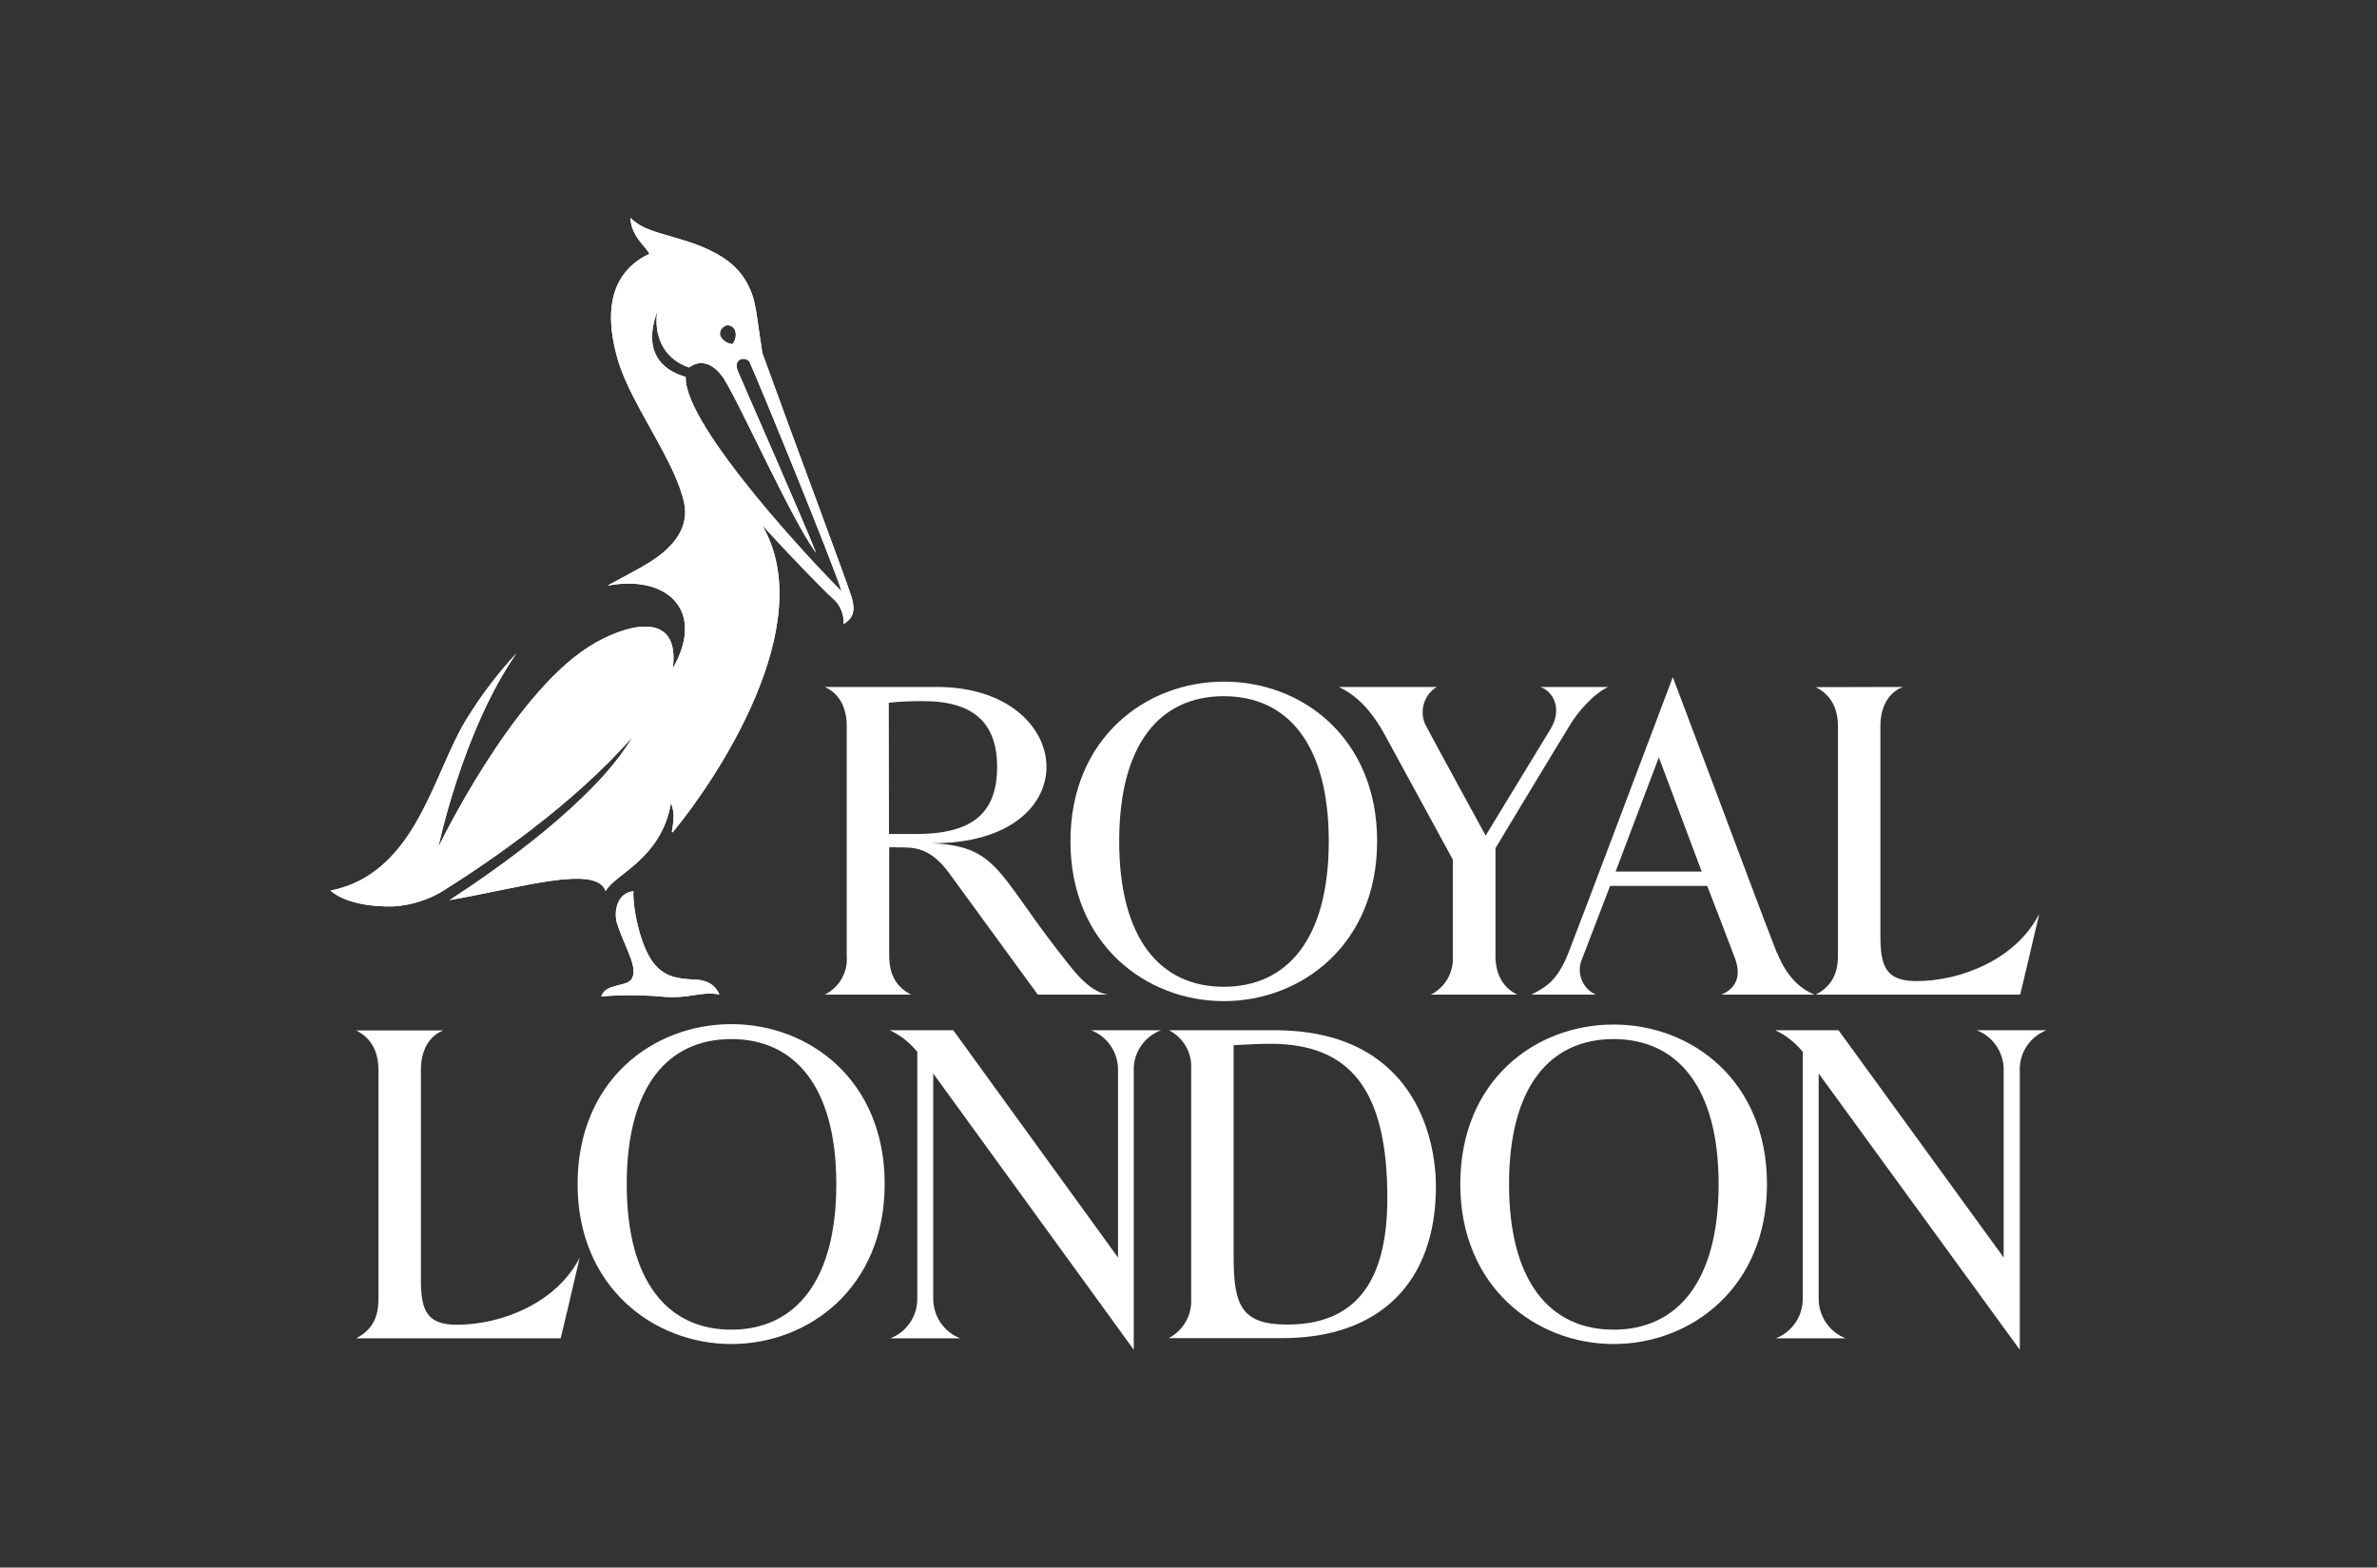
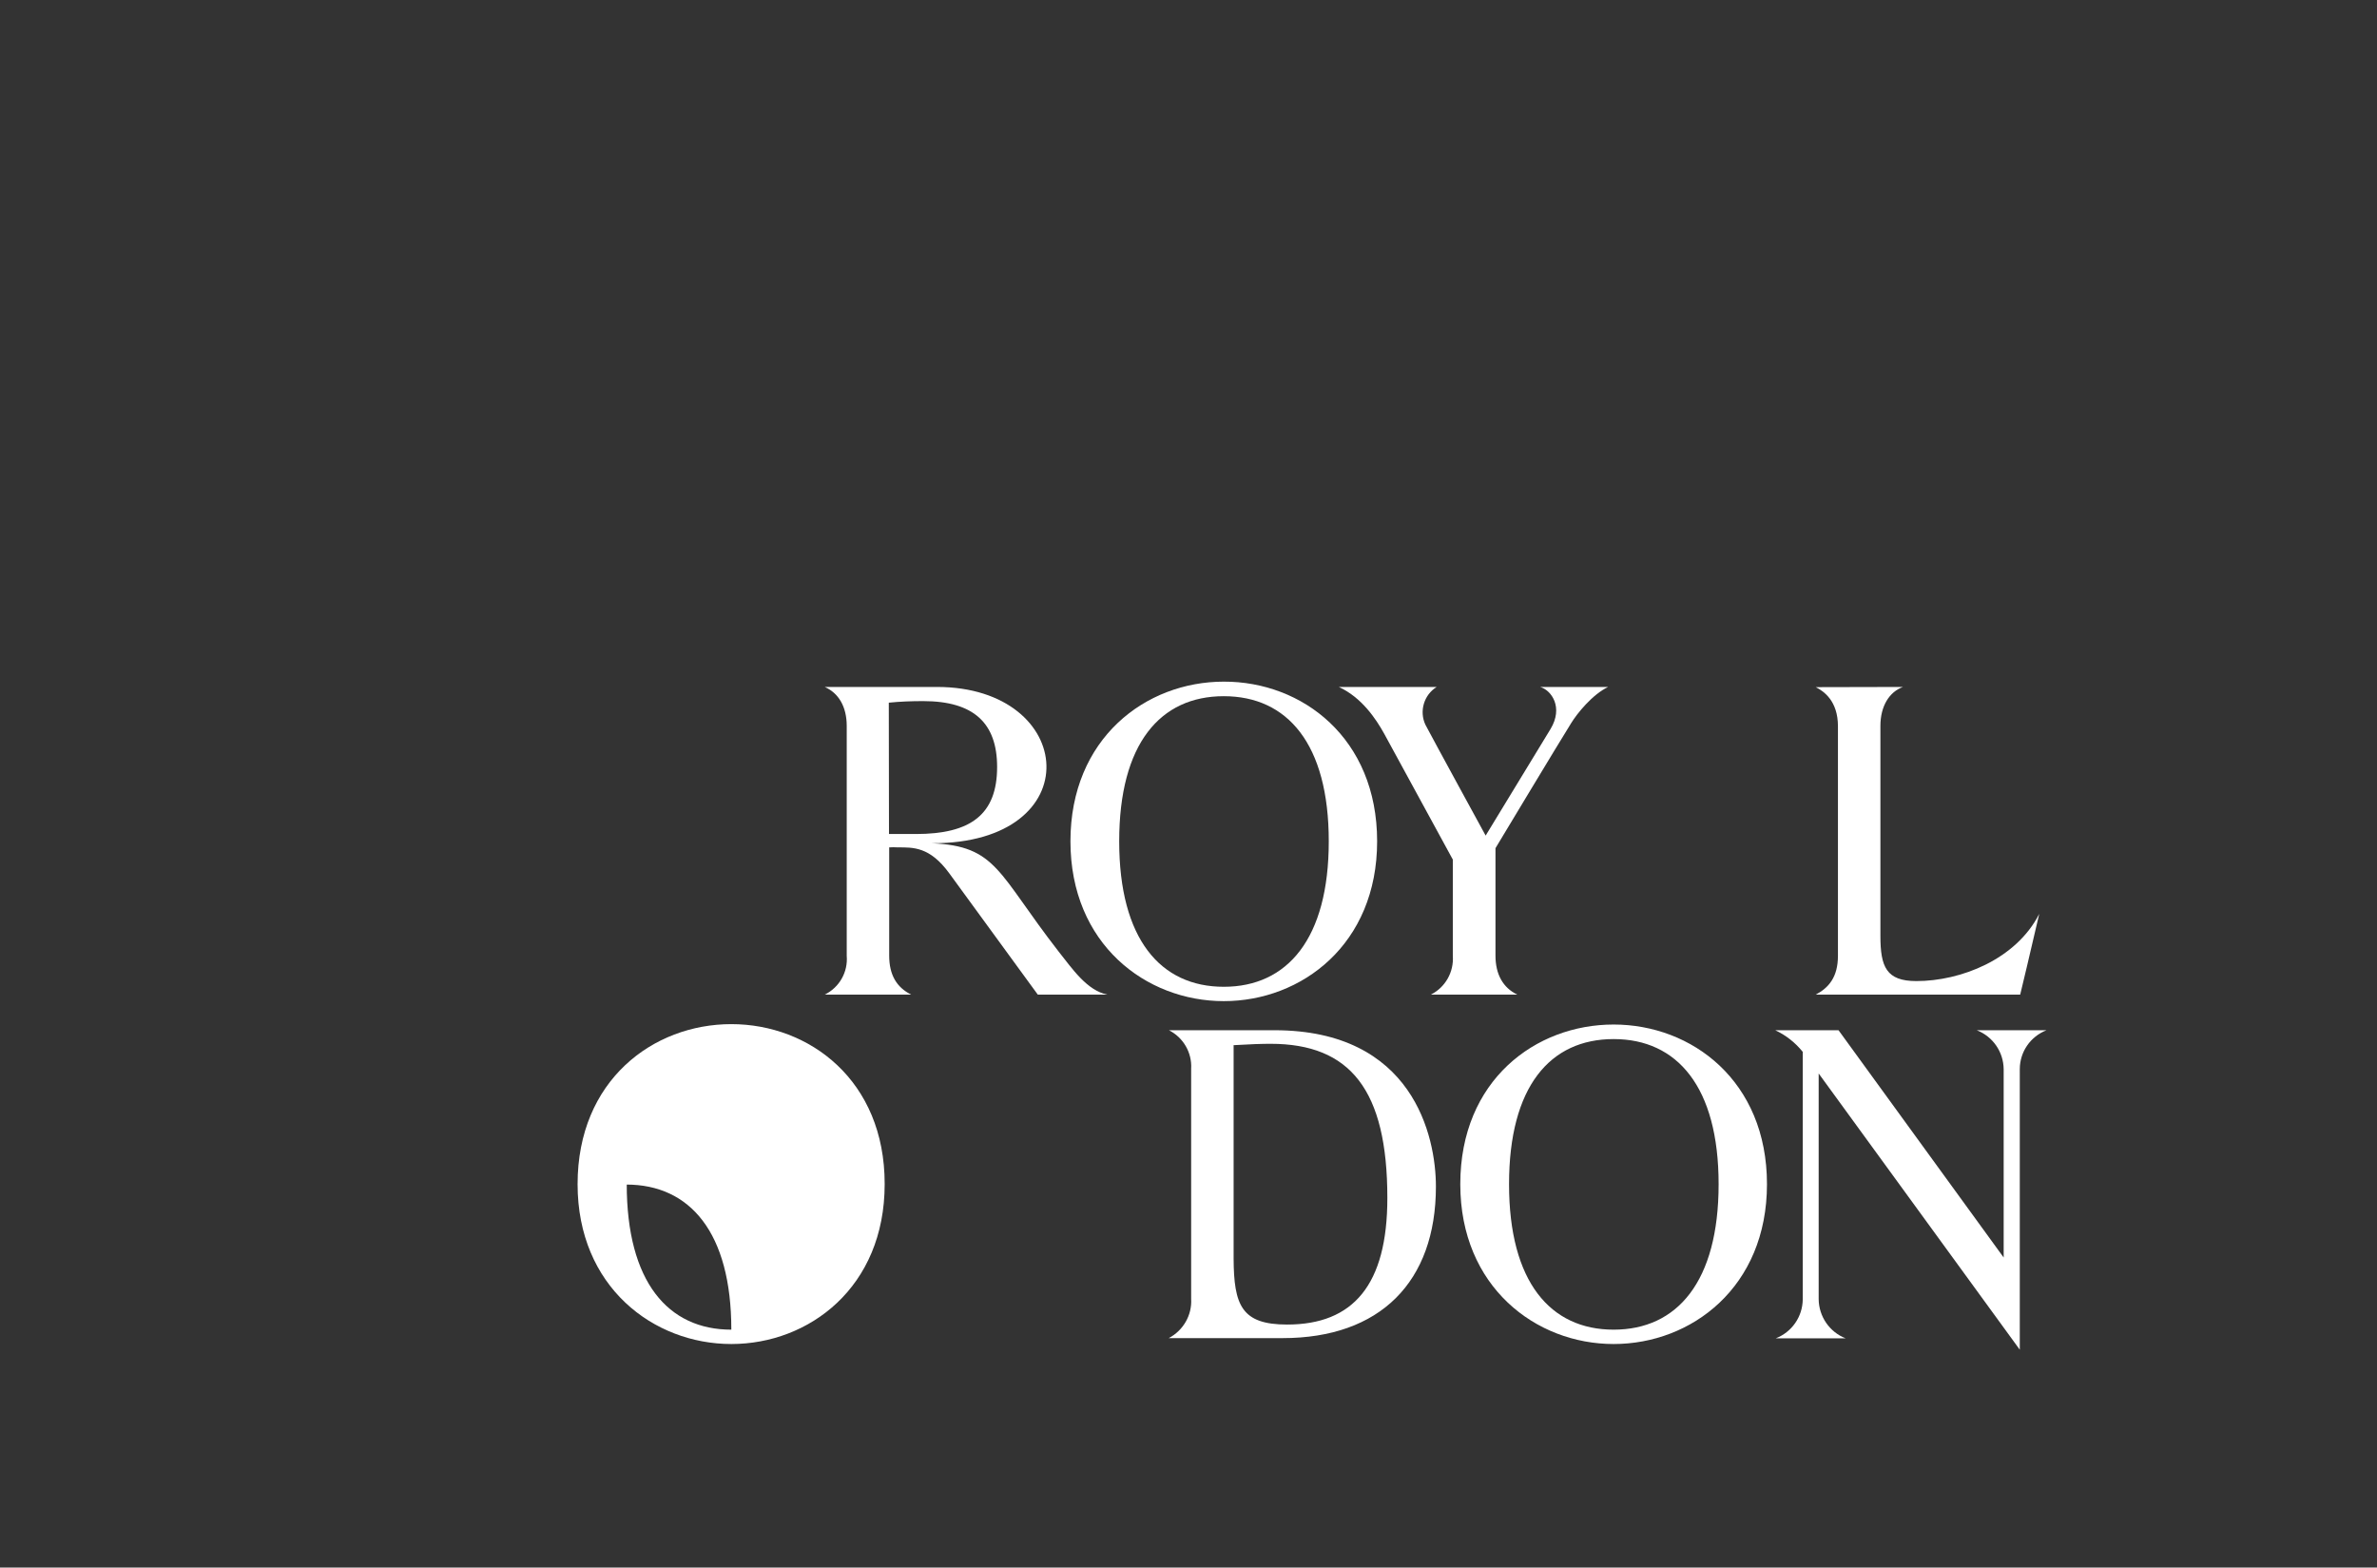
<svg xmlns="http://www.w3.org/2000/svg" version="1.1" id="Layer_1" x="0px" y="0px" viewBox="0 0 1209.1 797.3" style="enable-background:new 0 0 1209.1 797.3;" xml:space="preserve">
  <rect x="0" y="0" width="1209.1" height="797.3" fill="#333333" stroke="none" />
  <style type="text/css"> .st0{fill:#FFFFFF;} </style>
  <g>
-     <path class="st0" d="M225.6,524.1c-7,2.5-11.5,9.9-11.5,19.9v106.8c0,15.8,3,23,18.3,23c22.6,0,50.7-11,62.5-34.2 c-4.1,17.9-9.7,41.1-9.7,41.1h-104c6.6-3.5,11.3-8.9,11.3-19.8V544.1c0-13-7.3-18-11.3-20L225.6,524.1z" />
-     <path class="st0" d="M590.6,524H555c8.2,3.2,13.6,11,13.7,19.8v95.8l-83.8-115.6h-32.3c5.4,2.5,10.2,6.3,14,11v125.9 c-0.1,8.8-5.5,16.6-13.7,19.8h35.5c-8.2-3.2-13.6-11.1-13.7-19.9V546l102,140.5V543.8C576.7,535,582.3,527.1,590.6,524z" />
    <path class="st0" d="M968,349.4c-7,2.5-11.5,9.8-11.5,19.8V476c0,15.8,3,23,18.3,23c22.6,0,50.7-11,62.5-34.2 c-4.1,17.9-9.7,41.1-9.7,41.1h-104c6.6-3.5,11.3-8.9,11.3-19.8V369.4c0-13-7.3-17.9-11.3-19.9L968,349.4z" />
-     <path class="st0" d="M903.9,484.8c-7.4-18.7-22.5-59.7-53-140.4c-18.7,49.6-47.3,125.4-53.2,140.5c-5.7,14.5-12.2,17.6-18.8,21 h32.9c-6.9-3-10.1-11.1-7.1-18.1c0-0.1,0.1-0.1,0.1-0.2c1.9-5,14.2-37,14.2-37h49.4c0,0,11.7,30.2,14.2,37c3.3,9.1,0.3,15.2-7,18.3 H923c-5.6-2.2-13.6-7.6-19-21.2 M821.8,443.3l22-58.1l21.8,58.1H821.8z" />
    <path class="st0" d="M783.4,349.4c5.9,1.7,11.9,10.5,5.3,21.4l-33,54.2c0,0-26.4-48.3-30.6-56.3c-3.3-6.9-0.8-15.3,5.7-19.3H681 c11.6,5.3,18.9,16.2,23.1,23.8l34.9,64v48.9c0.6,8.3-3.8,16.1-11.2,19.8h44c-7.2-3.5-11.1-10.2-11.1-19.9v-54.6 c0,0,32.3-53.7,38.5-63.6c3-4.9,10.8-14.6,18.8-18.4L783.4,349.4z" />
    <path class="st0" d="M569.3,427.9c0,49.7,21,74,53.2,74c32.3,0,53.4-24.4,53.4-74s-21.1-73.8-53.4-73.8S569.3,378.2,569.3,427.9 M700.5,427.9c0,52.4-38.4,81.3-78,81.3c-39.6,0-78-29-78-81.3s38.2-81.2,78-81.2C662.4,346.6,700.5,375.4,700.5,427.9" />
-     <path class="st0" d="M318.8,602.3c0,49.7,21,74,53.2,74s53.4-24.4,53.4-74c0-49.5-21.1-73.8-53.4-73.8S318.8,552.6,318.8,602.3 M450,602.3c0,52.4-38.4,81.3-78,81.3s-78.2-29.1-78.2-81.3c0-52.8,38.4-81.4,78.2-81.4s78,28.7,78,81.2" />
+     <path class="st0" d="M318.8,602.3c0,49.7,21,74,53.2,74c0-49.5-21.1-73.8-53.4-73.8S318.8,552.6,318.8,602.3 M450,602.3c0,52.4-38.4,81.3-78,81.3s-78.2-29.1-78.2-81.3c0-52.8,38.4-81.4,78.2-81.4s78,28.7,78,81.2" />
    <path class="st0" d="M767.6,602.3c0,49.7,21,74,53.2,74c32.3,0,53.4-24.4,53.4-74c0-49.5-21.1-73.8-53.4-73.8 S767.6,552.6,767.6,602.3 M898.8,602.3c0,52.4-38.4,81.3-78,81.3c-39.6,0-78-29.1-78-81.3c0-52.8,38.2-81.2,78-81.2 C860.6,521.1,898.8,549.8,898.8,602.3" />
    <path class="st0" d="M476.6,349.4c71.3,0,78.1,79.8-2.7,79.5c33.2,1.4,33.5,15.1,64.6,55.1c7,8.8,14.4,19.8,24.8,21.9h-35.4 l-45.1-61.8c-9.9-13.5-18.3-13.1-26.1-13.1c-1.5-0.1-3-0.1-4.4,0v55c0,9.9,3.8,16.2,11.2,19.9h-44c7.5-3.7,11.9-11.5,11.2-19.8 V369.2c0-9.7-4.1-16.7-11.2-19.8L476.6,349.4z M452.2,424.2h13.7c27.7,0,41.3-9.8,41.3-34.1c0-22.3-11.9-33.5-37.6-33.5 c-5.8,0-11.7,0.2-17.5,0.8L452.2,424.2z" />
    <path class="st0" d="M1041,524h-35.5c8.2,3.2,13.6,11,13.7,19.8v95.8l-84-115.6H903c5.4,2.5,10.2,6.3,14,11v125.9 c-0.1,8.8-5.5,16.6-13.7,19.8h35.5c-8.2-3.2-13.6-11.1-13.7-19.9V546l102.3,140.5V543.8C1027.4,535,1032.8,527.2,1041,524z" />
    <path class="st0" d="M648.3,524c70.4,0,82.1,53.9,82.1,79.5c0,48.5-28.4,77.1-78,77.1h-57.9c7.4-3.9,11.9-11.7,11.4-20v-117 c0.5-8.2-4-15.9-11.3-19.6L648.3,524 M654.7,673.7c33.6,0,51-20.1,51-64.4c0-54.8-18.8-78.4-59.4-78.4c-4.4,0-10.5,0.2-18.8,0.7 v108.4C627.6,664,631.6,673.7,654.7,673.7" />
-     <path class="st0" d="M353.1,498.2c-12.4-0.4-16.1-3.5-19.5-7c-7.9-8.3-11.9-30.2-11.4-37.9c-8.8,0.9-10,11.1-8.3,16.4 c4.1,12.8,11.2,22.8,7.2,28.5c-2.7,3.8-13,1.9-15.3,8.6c9.9-0.8,19.8-0.8,29.7,0c16,1.6,19.8-2.8,30.4-1 C363.4,500,358.5,498.4,353.1,498.2z M433.4,304.4c-3.2-10.3-30.1-81.8-45.6-124.8c-2.1-12.8-3-23.5-5.1-29.5 c-4.3-12-12.4-21.4-37.2-28.6c-11.4-3.5-18.8-4.7-24.8-10.7c0.3,9.6,8.3,15,9.6,18.3c-25.8,12.2-20.1,40.6-15.6,55.3 c7,22.3,28.8,50.1,33.3,71.4c3.5,17-12.4,27.4-21.8,32.7c-6.3,3.5-12,6.6-17.2,9.4c30-5.8,50.3,12.4,33.2,42.1 c4.1-30.6-24.7-22.5-42.9-10.9C259.7,354.4,223,430.8,223,430.8s12.2-59,39.7-98.5c-9.3,10-17.6,20.9-24.8,32.5 c-17.7,27.9-25.6,79.3-69.8,88.2c7.4,6.4,21.4,8.4,32.3,8c9-0.6,17.7-3.4,25.3-8.1c23.5-14.8,66.3-44,96.1-78.2 c-18.9,32.5-69.5,67.8-93.1,83.1c36.6-6.3,74.7-18.3,79.4-4.5c3.8-8.3,28.2-16,33.2-44.8c3.5,7.9-1.4,17.5,1.4,14.2 c21.4-26,74.8-105,44.9-155.7c14,15.3,30.1,32.1,37.1,38.4c3.1,3.2,4.7,7.6,4.4,12c3.1-1.9,6.7-4.9,4.2-13.1L433.4,304.4z M368.7,165.7c2.1-0.8,4.3,0.2,5.2,2.3c0.8,2.4,0.3,5-1.3,7c-2.6-0.2-4.8-1.7-6.1-3.9c-0.8-2,0.2-4.3,2.2-5.2L368.7,165.7z M348.8,191.7c-7.9-2.2-23.2-9.4-14.5-33.2c-1.7,11.7,2.7,23.8,16.2,28.4c9.5-6.8,16.6,4.1,17.5,5.4c8,12.2,34.7,72.2,47.1,88.9 c-6.4-16.4-37.1-86-39.8-92.5c-2.7-6.5,4.3-7.8,6.1-4.3c3.5,7.4,41.6,100.3,46.7,116.3c-11.2-10.8-80.4-84-79.3-109L348.8,191.7z" />
-     <path class="st0" d="M353.1,498.2c-12.4-0.4-16.1-3.5-19.5-7c-7.9-8.3-11.9-30.2-11.4-37.9c-8.8,0.9-10,11.1-8.3,16.4 c4.1,12.8,11.2,22.8,7.2,28.5c-2.7,3.8-13,1.9-15.3,8.6c9.9-0.8,19.8-0.8,29.7,0c16,1.6,19.8-2.8,30.4-1 C363.4,500,358.5,498.4,353.1,498.2z M433.4,304.4c-3.2-10.3-30.1-81.8-45.6-124.8c-2.1-12.8-3-23.5-5.1-29.5 c-4.3-12-12.4-21.4-37.2-28.6c-11.4-3.5-18.8-4.7-24.8-10.7c0.3,9.6,8.3,15,9.6,18.3c-25.8,12.2-20.1,40.6-15.6,55.3 c7,22.3,28.8,50.1,33.3,71.4c3.5,17-12.4,27.4-21.8,32.7c-6.3,3.5-12,6.6-17.2,9.4c30-5.8,50.3,12.4,33.2,42.1 c4.1-30.6-24.7-22.5-42.9-10.9C259.7,354.4,223,430.8,223,430.8s12.2-59,39.7-98.5c-9.3,10-17.6,20.9-24.8,32.5 c-17.7,27.9-25.6,79.3-69.8,88.2c7.4,6.4,21.4,8.4,32.3,8c9-0.6,17.7-3.4,25.3-8.1c23.5-14.8,66.3-44,96.1-78.2 c-18.9,32.5-69.5,67.8-93.1,83.1c36.6-6.3,74.7-18.3,79.4-4.5c3.8-8.3,28.2-16,33.2-44.8c3.5,7.9-1.4,17.5,1.4,14.2 c21.4-26,74.8-105,44.9-155.7c14,15.3,30.1,32.1,37.1,38.4c3.1,3.2,4.7,7.6,4.4,12c3.1-1.9,6.7-4.9,4.2-13.1L433.4,304.4z M368.7,165.7c2.1-0.8,4.3,0.2,5.2,2.3c0.8,2.4,0.3,5-1.3,7c-2.6-0.2-4.8-1.7-6.1-3.9c-0.8-2,0.2-4.3,2.2-5.2L368.7,165.7z M348.8,191.7c-7.9-2.2-23.2-9.4-14.5-33.2c-1.7,11.7,2.7,23.8,16.2,28.4c9.5-6.8,16.6,4.1,17.5,5.4c8,12.2,34.7,72.2,47.1,88.9 c-6.4-16.4-37.1-86-39.8-92.5c-2.7-6.5,4.3-7.8,6.1-4.3c3.5,7.4,41.6,100.3,46.7,116.3c-11.2-10.8-80.4-84-79.3-109L348.8,191.7z" />
  </g>
</svg>